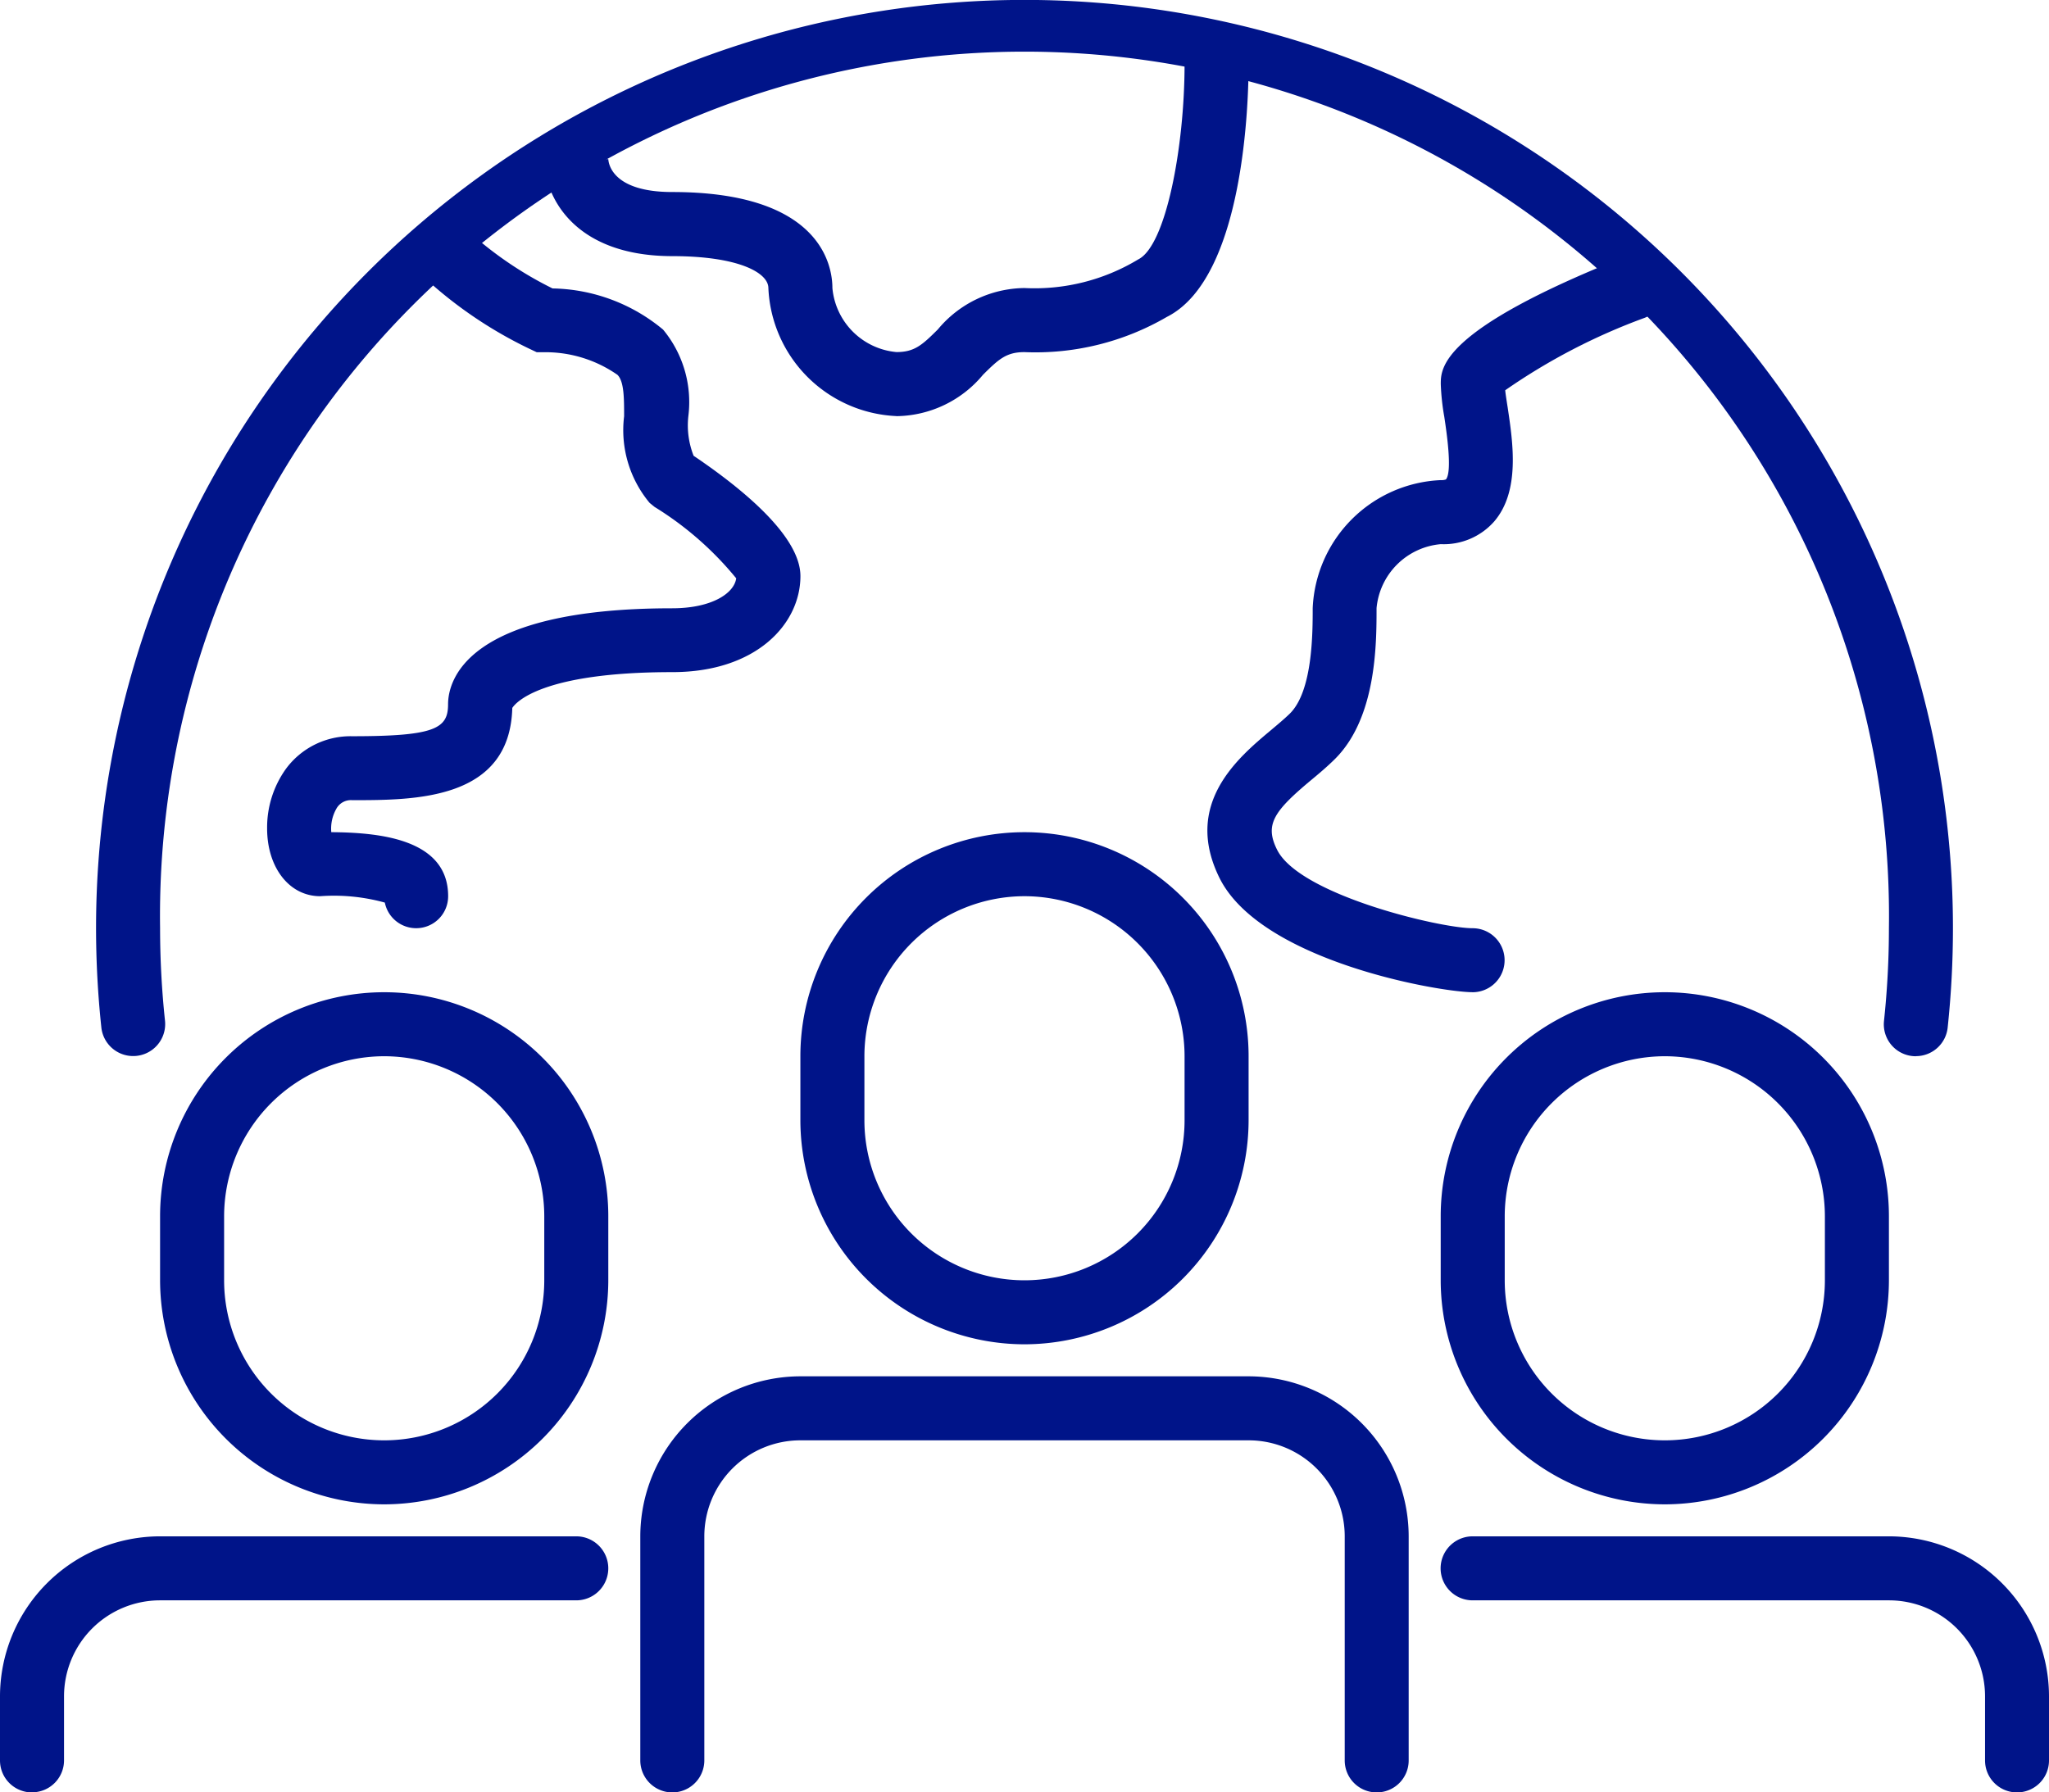
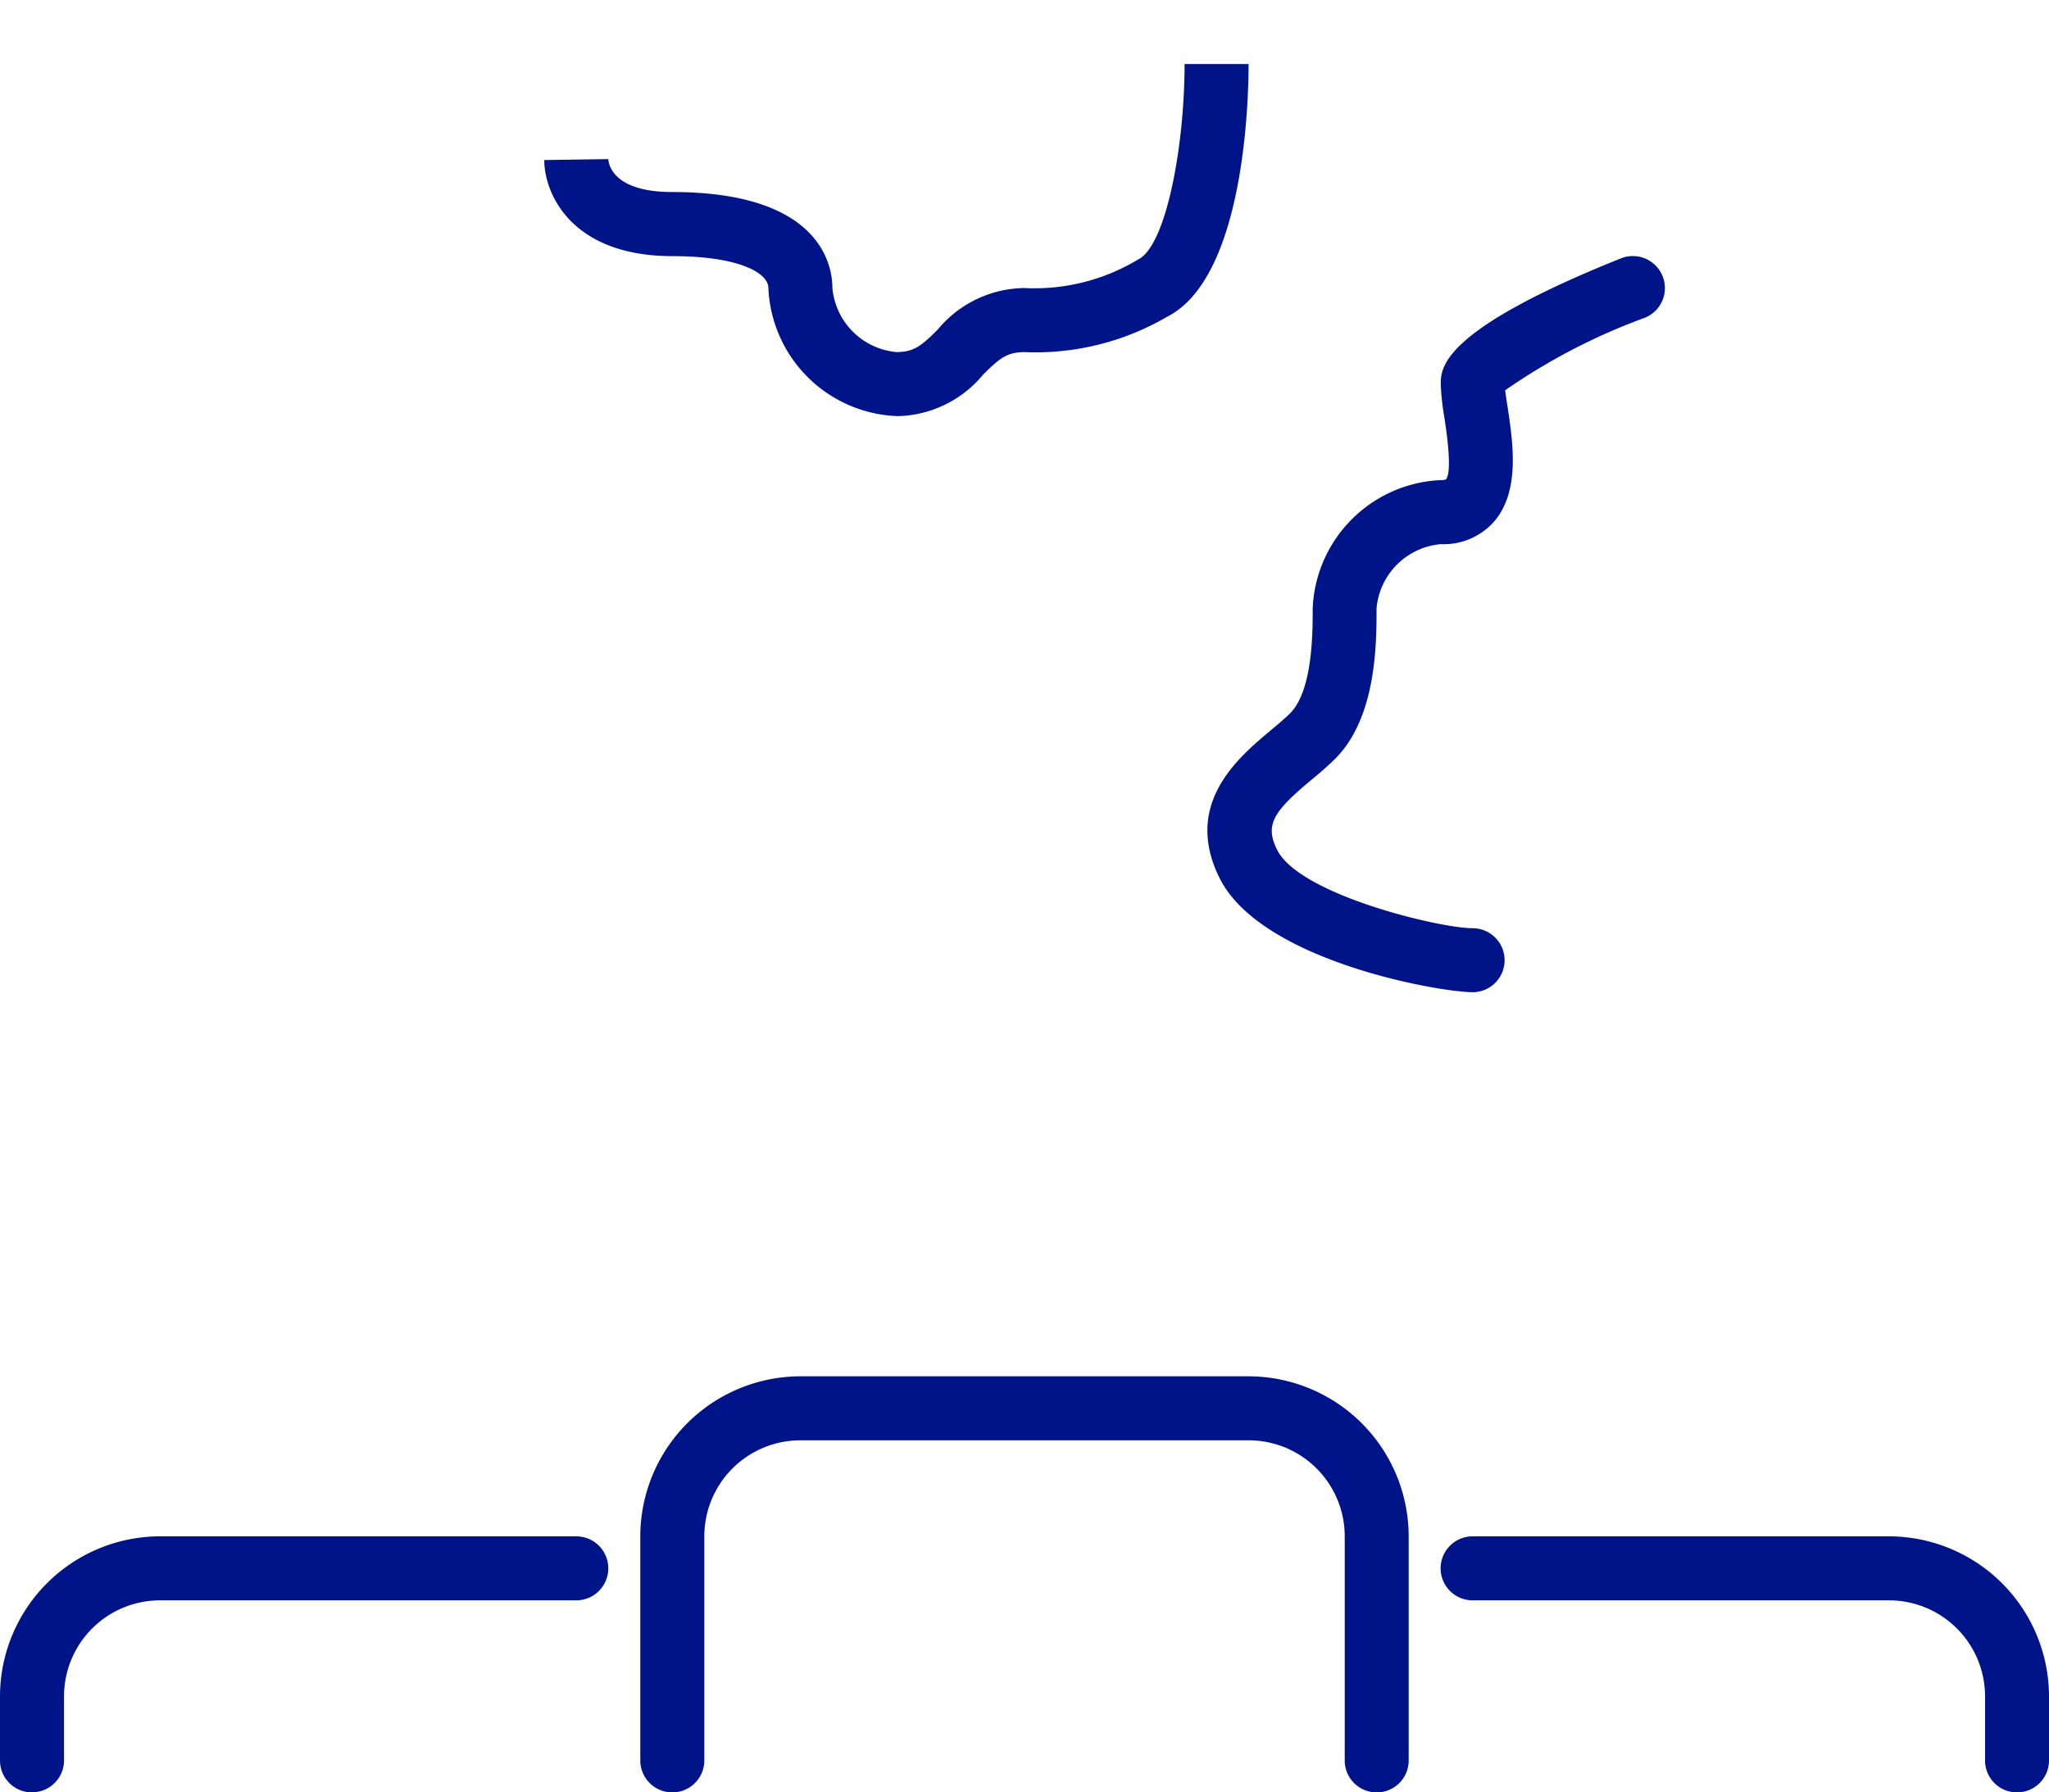
<svg xmlns="http://www.w3.org/2000/svg" width="83.429" height="73" viewBox="0 0 83.429 73">
  <g id="ico_intl_team" transform="translate(0 -3)">
-     <path id="Pfad_1142" data-name="Pfad 1142" d="M34.125,49.857A9.137,9.137,0,0,1,25,40.732V38.125a9.125,9.125,0,0,1,18.25,0v2.607A9.137,9.137,0,0,1,34.125,49.857Zm0-18.25a6.526,6.526,0,0,0-6.518,6.518v2.607a6.518,6.518,0,0,0,13.036,0V38.125A6.526,6.526,0,0,0,34.125,31.607Z" transform="translate(7.589 7.893)" fill="#001489" />
    <path id="Pfad_1143" data-name="Pfad 1143" d="M49.982,62.946a1.3,1.3,0,0,1-1.3-1.3V52.518a3.911,3.911,0,0,0-3.911-3.911H26.518a3.911,3.911,0,0,0-3.911,3.911v9.125a1.3,1.3,0,0,1-2.607,0V52.518A6.526,6.526,0,0,1,26.518,46h18.25a6.526,6.526,0,0,1,6.518,6.518v9.125A1.3,1.3,0,0,1,49.982,62.946Z" transform="translate(6.071 13.054)" fill="#001489" />
-     <path id="Pfad_1144" data-name="Pfad 1144" d="M14.125,54.857A9.137,9.137,0,0,1,5,45.732V43.125a9.125,9.125,0,0,1,18.25,0v2.607a9.137,9.137,0,0,1-9.125,9.125Zm0-18.25a6.526,6.526,0,0,0-6.518,6.518v2.607a6.518,6.518,0,0,0,13.036,0V43.125A6.526,6.526,0,0,0,14.125,36.607Z" transform="translate(1.518 9.411)" fill="#001489" />
    <path id="Pfad_1145" data-name="Pfad 1145" d="M1.3,61.429a1.3,1.3,0,0,1-1.3-1.3V57.518A6.526,6.526,0,0,1,6.518,51H23.464a1.3,1.3,0,1,1,0,2.607H6.518a3.911,3.911,0,0,0-3.911,3.911v2.607a1.3,1.3,0,0,1-1.3,1.3Z" transform="translate(0 14.571)" fill="#001489" />
-     <path id="Pfad_1146" data-name="Pfad 1146" d="M54.125,54.857A9.137,9.137,0,0,1,45,45.732V43.125a9.125,9.125,0,1,1,18.25,0v2.607a9.137,9.137,0,0,1-9.125,9.125Zm0-18.25a6.526,6.526,0,0,0-6.518,6.518v2.607a6.518,6.518,0,0,0,13.036,0V43.125A6.526,6.526,0,0,0,54.125,36.607Z" transform="translate(13.661 9.411)" fill="#001489" />
    <path id="Pfad_1147" data-name="Pfad 1147" d="M68.464,61.429a1.3,1.3,0,0,1-1.3-1.3V57.518a3.911,3.911,0,0,0-3.911-3.911H46.3A1.3,1.3,0,1,1,46.3,51H63.25a6.526,6.526,0,0,1,6.518,6.518v2.607A1.3,1.3,0,0,1,68.464,61.429Z" transform="translate(13.661 14.571)" fill="#001489" />
-     <path id="Pfad_1148" data-name="Pfad 1148" d="M14.414,38.677a1.3,1.3,0,0,1-1.278-1.043,7.781,7.781,0,0,0-2.633-.26c-1.251,0-2.16-1.161-2.16-2.761A4.1,4.1,0,0,1,9.1,32.2a3.265,3.265,0,0,1,2.7-1.341c3.371,0,3.911-.309,3.911-1.3,0-.913.658-3.911,9.125-3.911,1.619,0,2.526-.614,2.607-1.221a13.281,13.281,0,0,0-3.325-2.908l-.2-.163a4.626,4.626,0,0,1-1.039-3.529c0-.729,0-1.416-.27-1.686a5.119,5.119,0,0,0-2.989-.922h-.3l-.275-.13A17.434,17.434,0,0,1,14.8,12.23a1.3,1.3,0,1,1,1.841-1.846,14.991,14.991,0,0,0,3.324,2.237,7.227,7.227,0,0,1,4.5,1.676,4.626,4.626,0,0,1,1.03,3.522,3.379,3.379,0,0,0,.214,1.618c2.018,1.362,4.349,3.285,4.349,4.9,0,1.944-1.791,3.911-5.214,3.911-5.336,0-6.381,1.242-6.518,1.459-.1,3.756-3.956,3.756-6.518,3.756a.674.674,0,0,0-.652.361,1.631,1.631,0,0,0-.2.942c1.8.017,4.758.215,4.758,2.607A1.3,1.3,0,0,1,14.414,38.677ZM27.468,24.468Z" transform="translate(2.533 2.126)" fill="#001489" />
    <path id="Pfad_1149" data-name="Pfad 1149" d="M31.339,19.339a5.459,5.459,0,0,1-5.214-5.214c0-.627-1.223-1.3-3.911-1.3C18.09,12.821,17,10.264,17,8.911l2.607-.038c.013.224.207,1.341,2.607,1.341,6.049,0,6.518,3,6.518,3.911a2.88,2.88,0,0,0,2.607,2.607c.734,0,1.043-.283,1.686-.922a4.646,4.646,0,0,1,3.529-1.686,8.158,8.158,0,0,0,4.632-1.167C42.31,12.4,43.071,8.389,43.071,5h2.607c0,1.44-.16,8.708-3.328,10.3a10.638,10.638,0,0,1-5.8,1.434c-.733,0-1.043.283-1.686.922a4.646,4.646,0,0,1-3.529,1.686Z" transform="translate(5.161 0.607)" fill="#001489" />
    <path id="Pfad_1150" data-name="Pfad 1150" d="M48.516,40.982c-1.353,0-8.6-1.262-10.3-4.632-1.512-3.026.734-4.908,2.075-6.033.279-.235.55-.46.782-.686C42,28.711,42,26.348,42,25.34a5.459,5.459,0,0,1,5.214-5.214.555.555,0,0,0,.21-.027c.269-.322.026-1.941-.066-2.551a9.587,9.587,0,0,1-.143-1.332c0-.652,0-2.186,7.338-5.122a1.3,1.3,0,1,1,.967,2.421,24.857,24.857,0,0,0-5.682,2.952c.021.2.06.434.1.694.216,1.442.514,3.415-.55,4.651a2.737,2.737,0,0,1-2.172.922A2.88,2.88,0,0,0,44.6,25.34c0,1.444,0,4.45-1.686,6.136-.276.276-.6.554-.945.84-1.564,1.3-1.932,1.841-1.417,2.868.919,1.835,6.627,3.192,7.958,3.192a1.3,1.3,0,1,1,0,2.607Z" transform="translate(11.449 2.428)" fill="#001489" />
-     <path id="Pfad_1151" data-name="Pfad 1151" d="M77.1,46.018a1.3,1.3,0,0,1-1.3-1.442A35.908,35.908,0,0,0,76,40.8a35.2,35.2,0,1,0-70.393,0,35.875,35.875,0,0,0,.2,3.766,1.3,1.3,0,1,1-2.591.283A38.325,38.325,0,0,1,3,40.8a37.8,37.8,0,1,1,75.607,0,38.3,38.3,0,0,1-.214,4.043,1.3,1.3,0,0,1-1.3,1.171Z" transform="translate(0.911)" fill="#001489" />
  </g>
</svg>